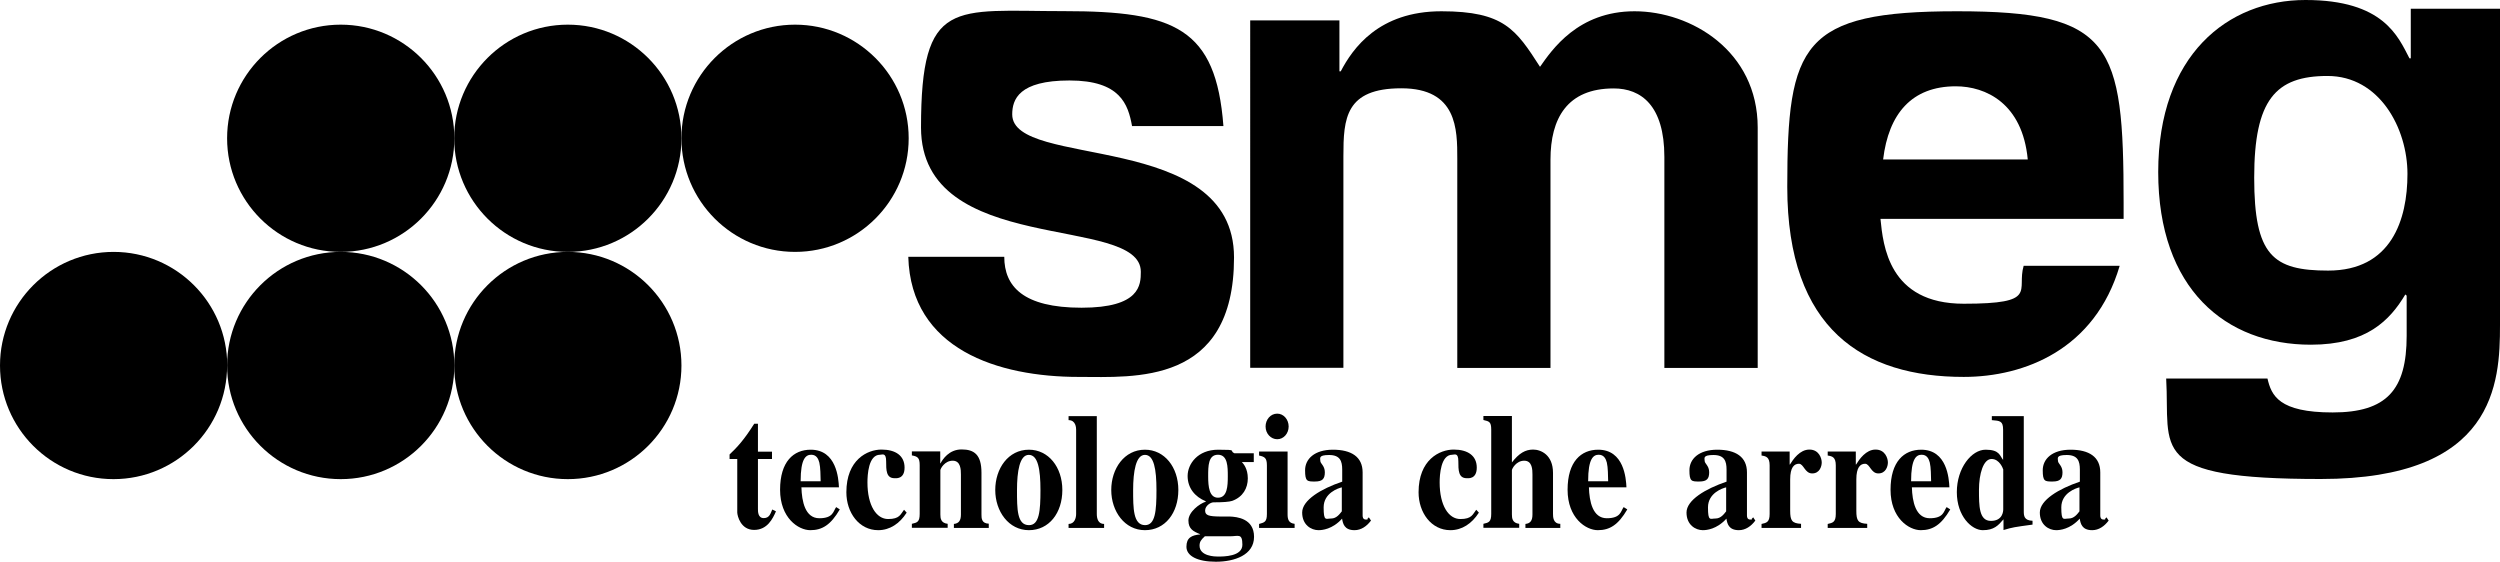
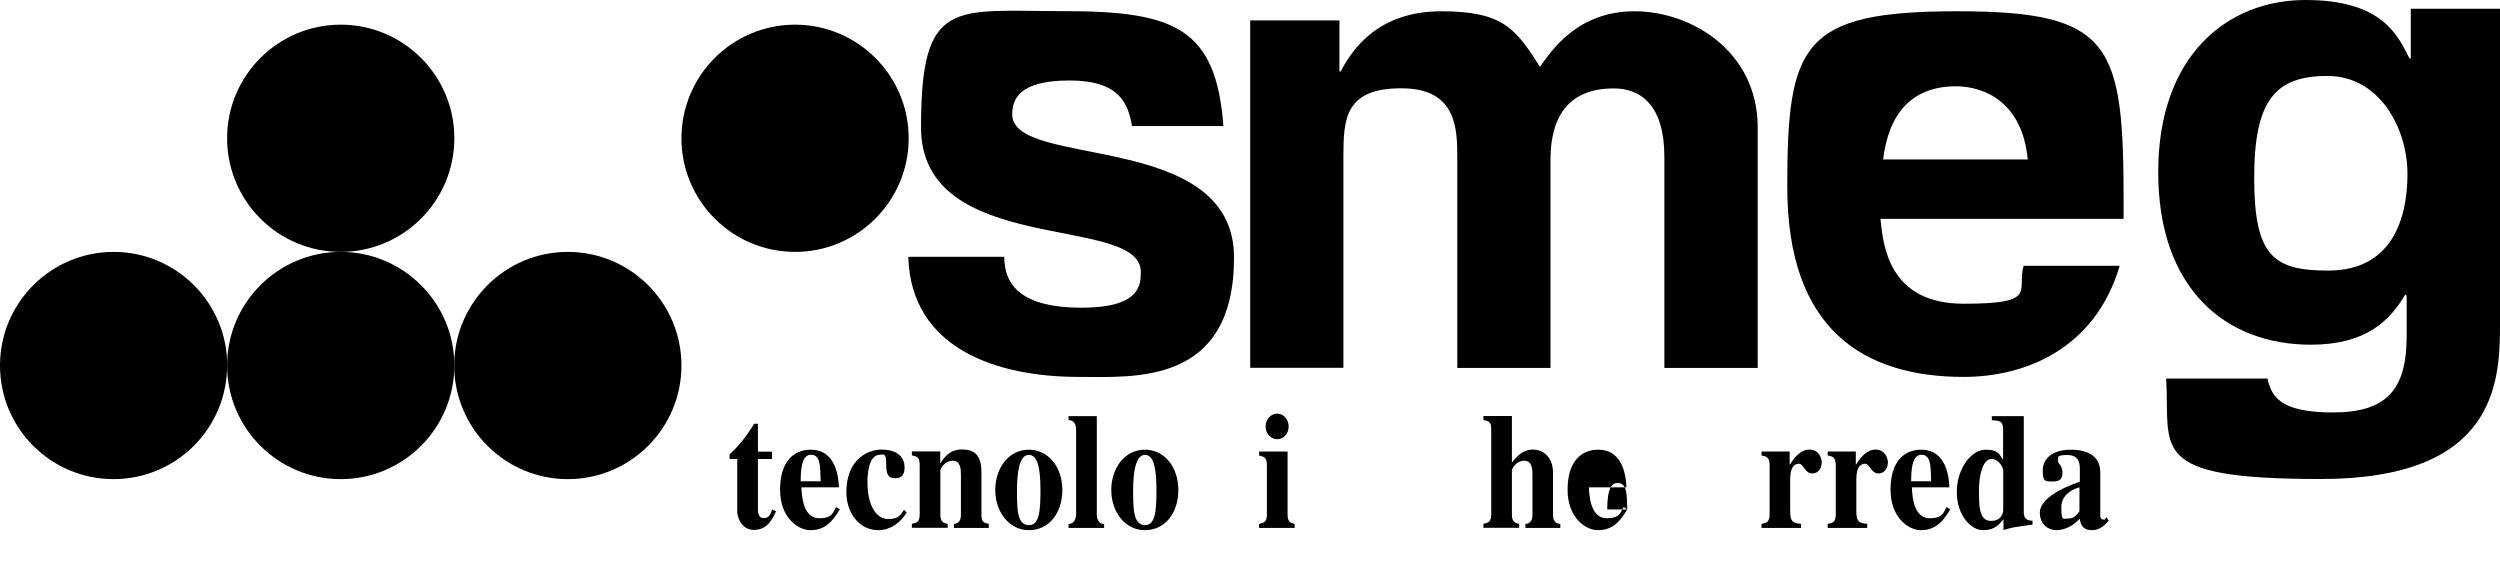
<svg xmlns="http://www.w3.org/2000/svg" id="Layer_2" viewBox="0 0 1885.7 423.8">
  <defs>
    <style>.cls-1{fill-rule:evenodd;}</style>
  </defs>
  <g id="Layer_1-2">
    <path class="cls-1" d="m853.9,95.2c-3-16.7-9-34.5-47.2-34.5s-43.2,14.3-43.2,25.6c0,41.4,167.3,11.3,167.3,107.9s-75.4,90.1-117.1,90.1c-60.8,0-126.6-20.7-128.6-90.6h72.4c0,22.2,14.1,38.4,58.3,38.4s44.7-17.2,44.7-27.1c0-43.8-165.8-10.8-165.8-108.9s24.6-87.7,108-87.7,114.5,12.8,120.1,86.7h-68.8Z" />
    <path class="cls-1" d="m1325.7,277.5h-70.3V118.4c0-38.9-17.6-51.7-38.2-51.7-35.2,0-47.7,22.7-47.7,53.7v157.1h-70.3V119.8c0-22.2,0-53.2-42.2-53.2s-43.7,22.7-43.7,51.2v159.6h-70.3V15.4h67.3v38.4h1c9-17.2,28.6-45.3,75.9-45.3s56.3,13.8,74.4,41.9c9-12.8,28.6-41.9,71.3-41.9s92.9,30,92.9,87.7v181.3h0Z" />
    <path class="cls-1" d="m1598.8,200.6c-18.6,63-71.8,83.7-117.6,83.7-75.4,0-133.1-35.5-133.1-143.3s11-132.5,128.1-132.5,125.6,24.6,125.6,144.3v12.3h-183.4c2,19.7,6,64,62.8,64s39.7-9.8,45.2-28.6h72.3,0Zm-69.3-80.3c-4-42.4-31.7-55.2-54.3-55.2-33.2,0-50.7,20.7-54.8,55.2h109Z" />
    <path class="cls-1" d="m1885.7,6.6v238.7c0,43.6-3.5,116-135.2,116s-113.5-22.3-116.6-75.8h76.4c3,12.8,8.5,25.6,49.2,25.6s55.8-17,55.8-57.8v-30.3l-1-.9c-11.6,19.4-29.1,37.9-71.3,37.9-64.3,0-115.1-42.1-115.1-130.2S1680.2,0,1739,0s69.8,27.5,78.4,44h1V6.6h67.3Zm-129.6,197.5c47.7,0,59.8-38.4,59.8-72.9s-21.1-73.9-60.3-73.9-55.3,18-55.3,76.7,14.1,70.1,55.8,70.1Z" />
    <path class="cls-1" d="m582.3,346.2h-10.6v37.5c0,2-.1,7.1,4.4,7.1s5.2-3.9,6.4-6.5l2.8,1.4c-2.4,5.4-6.4,14-16.5,14s-12.6-10.5-12.7-13.1v-40.4h-5.8v-3.4c5.9-5.6,11-11.1,18.6-23.2h2.8v21.1h10.6v5.5h0Z" />
    <path class="cls-1" d="m633.4,384.3c-6.8,11.6-13.2,15.6-22.2,15.6s-22.8-9.2-22.8-30.5,10.2-30.2,23.1-30.2c19.5,0,21,21.7,21.3,28.4h-28.3c.3,10.6,2.8,23.3,13.5,23.3s10.5-5.5,12.7-8.4l2.7,1.7Zm-14.4-21.3c-.1-3.9-.1-10.4-1-14.1-.7-2.7-2.1-5.9-6.1-5.9s-8,2.7-8,20h15Z" />
    <path class="cls-1" d="m683.8,386.8c-5.2,8.1-12.6,13.1-21.4,13.1-14.4,0-24-13.2-24-28.6,0-24.6,15.9-32.2,26.5-32.2s17.4,4.6,17.4,13.6-6.7,8-7.6,8c-6.3,0-6.3-6.1-6.3-12.8s-2.9-4.9-4.6-4.9c-8.8,0-9.5,15.3-9.5,20.9,0,17.5,6.8,27.6,15.6,27.6s9.3-3.6,12-7l2,2.2Z" />
    <path class="cls-1" d="m745.9,398.2h-26.4v-3c3.7-.4,5.3-2.5,5.3-7.1v-30.2c0-3.5-.1-10.4-6.2-10.4s-9.3,6.1-9.3,7.2v33.3c0,2.9.3,6.5,5.5,7.1v3h-27v-3c4-.9,5.9-1.4,5.9-7.5v-36.7c0-5.6-1.5-6.6-5.9-7.4v-3h21.4v9h.2c1.6-3,6.4-10.5,15.9-10.5s15,3.9,15,17.6v31.3c0,3,0,6.9,5.5,7.1v3h0Z" />
    <path class="cls-1" d="m776.1,339.2c14.7,0,25.2,13.1,25.2,30.4s-10,30.3-25.2,30.3-25.4-14.1-25.4-30.3,9.8-30.4,25.4-30.4Zm.1,56.9c7.7,0,8.6-10.6,8.6-26.4s-1.9-26.6-8.8-26.6-8.9,12.4-8.9,26.6,0,26.4,9,26.4h0Z" />
    <path class="cls-1" d="m832.8,398.2h-26.8v-3c4.5,0,5.7-4.5,5.7-7.5v-63.6c0-1.4-.2-7.2-5.7-7.2v-3h21.3v73.8c0,3.6,1.1,7.5,5.5,7.5v3Z" />
    <path class="cls-1" d="m863.6,339.2c14.7,0,25.2,13.1,25.2,30.4s-10,30.3-25.2,30.3-25.4-14.1-25.4-30.3c0-16.1,9.8-30.4,25.4-30.4Zm.1,56.9c7.7,0,8.6-10.6,8.6-26.4s-1.9-26.6-8.7-26.6-8.9,12.4-8.9,26.6c0,13.5,0,26.4,9,26.4Z" />
-     <path class="cls-1" d="m936.7,348.5c1.1,1.2,4.5,4.9,4.5,12.3s-3.7,14.1-11.8,17q-3.3,1.1-14.1,1.1c-2.1,0-6.3,2.5-6.3,6.2s2.9,4.4,11.2,4.5h7.3c5.5.2,18.4,1.5,18.4,15.3s-14.8,18.8-28.8,18.8-22.2-4.4-22.2-11.3,4-8.7,10.3-9.3v-.2c-5-2-8.8-3.9-8.8-10.3s8.3-12.7,13.1-14.2v-.3c-8.3-3.4-13.7-10.1-13.7-19.1s7.6-19.8,23-19.8,7.9.7,12.3,2.7h14.6v6.6h-9.1Zm-28,56.1c-2.9,2.6-3.9,4.2-3.9,7,0,8,11.8,8.2,13.7,8.2,4.5,0,18.6,0,18.6-8.9s-3.1-6.4-9-6.4h-19.4Zm10-29.2c7.1,0,7.4-9,7.4-16.1s0-16.3-7.4-16.3-7.4,8.5-7.4,16.3.8,16.1,7.4,16.1Z" />
    <path class="cls-1" d="m976.5,398.2h-26.8v-3c4-1.1,5.9-1.5,5.9-7.5v-36.7c0-5.6-1.7-6.5-5.9-7.4v-3h21.5v47.4c0,3.9.9,6.6,5.3,7.1v3Zm-13.1-86.2c4.8,0,8.6,4.4,8.6,9.7s-3.8,9.6-8.6,9.6-8.8-4.2-8.8-9.6c0-5.2,3.7-9.7,8.8-9.7Z" />
-     <path class="cls-1" d="m1034,392.8c-3.1,4.1-7.3,7.1-12.3,7.1-7.9,0-8.8-5.2-9.4-8.7-7.3,8.1-15.1,8.7-17.8,8.7-5.4,0-12.3-3.9-12.3-13.3s14.3-17.9,30.2-23.3v-9.1c0-6.4-1.6-11-9.9-11s-6.6,2.5-6.6,4.5,3.4,3.6,3.4,8.5-1.7,7-7.5,7-7.4,0-7.4-8.5,7.1-15.5,21-15.5,22.4,5.4,22.4,17.1v32.5c0,.7,0,3.1,2.5,3.1s.8-.1,1.1-.5l1.1-1.2,1.7,2.6Zm-21.9-25.2c-2.6.6-13.7,4.2-13.7,15.1s1.7,8.4,5.7,8.4,6.4-3.4,8-5.4v-18.1h0Z" />
-     <path class="cls-1" d="m1115.4,386.8c-5.2,8.1-12.6,13.1-21.4,13.1-14.4,0-24-13.2-24-28.6,0-24.6,15.9-32.2,26.5-32.2s17.4,4.6,17.4,13.6-6.7,8-7.6,8c-6.3,0-6.3-6.1-6.3-12.8s-2.9-4.9-4.6-4.9c-8.7,0-9.5,15.3-9.5,20.9,0,17.5,6.8,27.6,15.6,27.6s9.3-3.6,12-7l2,2.2Z" />
    <path class="cls-1" d="m1177,398.2h-26.4v-3c3.7-.4,5.3-2.5,5.3-7.1v-30.2c0-3.5-.1-10.4-6.2-10.4s-9.3,6.1-9.3,7.2v33.3c0,2.9.3,6.5,5.5,7.1v3h-27v-3c4-.9,5.9-1.4,5.9-7.5v-63.6c0-5.9-1.6-6.2-5.9-7.2v-3h21.5v35c5.4-7,10.2-9.7,16-9.7s15,3.9,15,17.6v30.9c0,2.1,0,7.5,5.5,7.5v3Z" />
-     <path class="cls-1" d="m1227.4,384.3c-6.8,11.6-13.2,15.6-22.2,15.6s-22.8-9.2-22.8-30.5,10.2-30.2,23.1-30.2c19.5,0,21,21.7,21.3,28.4h-28.3c.3,10.6,2.8,23.3,13.5,23.3s10.5-5.5,12.7-8.4l2.7,1.7Zm-14.4-21.3c-.1-3.9-.1-10.4-1-14.1-.7-2.7-2.1-5.9-6.1-5.9s-8,2.7-8,20h15Z" />
-     <path class="cls-1" d="m1323.9,392.8c-3.1,4.1-7.3,7.1-12.3,7.1-7.9,0-8.8-5.2-9.4-8.7-7.3,8.1-15.1,8.7-17.8,8.7-5.4,0-12.3-3.9-12.3-13.3s14.3-17.9,30.2-23.3v-9.1c0-6.4-1.6-11-9.9-11s-6.6,2.5-6.6,4.5,3.4,3.6,3.4,8.5-1.7,7-7.5,7-7.4,0-7.4-8.5,7.1-15.5,21-15.5,22.4,5.4,22.4,17.1v32.5c0,.7,0,3.1,2.5,3.1s.8-.1,1.1-.5l1.1-1.2,1.7,2.6Zm-21.9-25.2c-2.6.6-13.7,4.2-13.7,15.1s1.7,8.4,5.7,8.4,6.4-3.4,8-5.4v-18.1Z" />
+     <path class="cls-1" d="m1227.4,384.3c-6.8,11.6-13.2,15.6-22.2,15.6s-22.8-9.2-22.8-30.5,10.2-30.2,23.1-30.2c19.5,0,21,21.7,21.3,28.4h-28.3c.3,10.6,2.8,23.3,13.5,23.3s10.5-5.5,12.7-8.4l2.7,1.7Zc-.1-3.9-.1-10.4-1-14.1-.7-2.7-2.1-5.9-6.1-5.9s-8,2.7-8,20h15Z" />
    <path class="cls-1" d="m1358.5,398.2h-29.8v-3c3.6-.8,6.1-1.2,6.1-7.5v-36.7c0-6.2-2.7-6.9-6.1-7.4v-3h21.2v9.8h.2c2.4-3.9,7.4-11.3,14.7-11.3s9.3,6.7,9.3,9.7-1.6,8.3-7.2,8.3-6.4-7.3-10-7.3-6.6,2.7-6.6,11.8v23.6c0,7.6,1.4,9.5,8.2,9.9v3h0Z" />
    <path class="cls-1" d="m1408.4,398.2h-29.8v-3c3.6-.8,6.1-1.2,6.1-7.5v-36.7c0-6.2-2.7-6.9-6.1-7.4v-3h21.2v9.8h.2c2.4-3.9,7.4-11.3,14.7-11.3s9.3,6.7,9.3,9.7-1.6,8.3-7.2,8.3-6.4-7.3-10-7.3-6.6,2.7-6.6,11.8v23.6c0,7.6,1.3,9.5,8.2,9.9v3h0Z" />
    <path class="cls-1" d="m1471,384.3c-6.8,11.6-13.2,15.6-22.2,15.6s-22.8-9.2-22.8-30.5,10.2-30.2,23.1-30.2c19.5,0,21,21.7,21.3,28.4h-28.3c.3,10.6,2.8,23.3,13.5,23.3s10.5-5.5,12.7-8.4l2.7,1.7Zm-14.4-21.3c-.1-3.9-.1-10.4-1-14.1-.7-2.7-2.1-5.9-6.1-5.9s-8,2.7-8,20h15Z" />
    <path class="cls-1" d="m1533.1,395.7c-13.9,1.9-14.9,2-21.9,4.1v-8.1c-4,4.7-7.2,8.2-15.6,8.2s-19.6-10.5-19.6-28.7,11.1-32,21.7-32,10.6,4.5,13.2,7.7v-22.8c0-6.6-2.4-6.7-8.5-7.2v-3h24.1v71.7c0,3.4.2,7,6.6,7.2v2.9h0Zm-22.2-41.8c0-.1-2.5-7.7-8.7-7.7s-9.5,11.2-9.5,23.3,0,23.4,9,23.4,9.3-7.4,9.3-8.7v-30.3h0Z" />
    <path class="cls-1" d="m1590.4,392.8c-3.1,4.1-7.3,7.1-12.3,7.1-7.9,0-8.8-5.2-9.4-8.7-7.3,8.1-15.1,8.7-17.8,8.7-5.4,0-12.3-3.9-12.3-13.3s14.3-17.9,30.2-23.3v-9.1c0-6.4-1.6-11-9.9-11s-6.6,2.5-6.6,4.5,3.4,3.6,3.4,8.5-1.7,7-7.5,7-7.4,0-7.4-8.5,7.1-15.5,21-15.5,22.4,5.4,22.4,17.1v32.5c0,.7,0,3.1,2.5,3.1s.8-.1,1.1-.5l1.1-1.2,1.7,2.6Zm-21.9-25.2c-2.6.6-13.7,4.2-13.7,15.1s1.7,8.4,5.7,8.4,6.4-3.4,8-5.4v-18.1h0Z" />
    <path class="cls-1" d="m171.3,275.7c0,47.3-38.4,85.7-85.7,85.7S0,323,0,275.7s38.4-85.7,85.7-85.7,85.7,38.4,85.7,85.7Z" />
    <path class="cls-1" d="m342.7,275.7c0,47.3-38.4,85.7-85.7,85.7s-85.7-38.4-85.7-85.7,38.4-85.7,85.7-85.7,85.7,38.4,85.7,85.7Z" />
    <path class="cls-1" d="m514,275.7c0,47.3-38.4,85.7-85.7,85.7s-85.7-38.4-85.7-85.7,38.4-85.7,85.7-85.7,85.7,38.4,85.7,85.7Z" />
    <path class="cls-1" d="m342.7,104.3c0,47.3-38.4,85.7-85.7,85.7s-85.7-38.4-85.7-85.7,38.4-85.7,85.7-85.7,85.7,38.4,85.7,85.7Z" />
-     <path class="cls-1" d="m514,104.3c0,47.3-38.4,85.7-85.7,85.7s-85.7-38.4-85.7-85.7,38.4-85.7,85.7-85.7c47.3,0,85.7,38.4,85.7,85.7Z" />
    <path class="cls-1" d="m685.4,104.3c0,47.3-38.4,85.7-85.7,85.7s-85.7-38.4-85.7-85.7,38.4-85.7,85.7-85.7c47.3,0,85.7,38.4,85.7,85.7Z" />
  </g>
</svg>